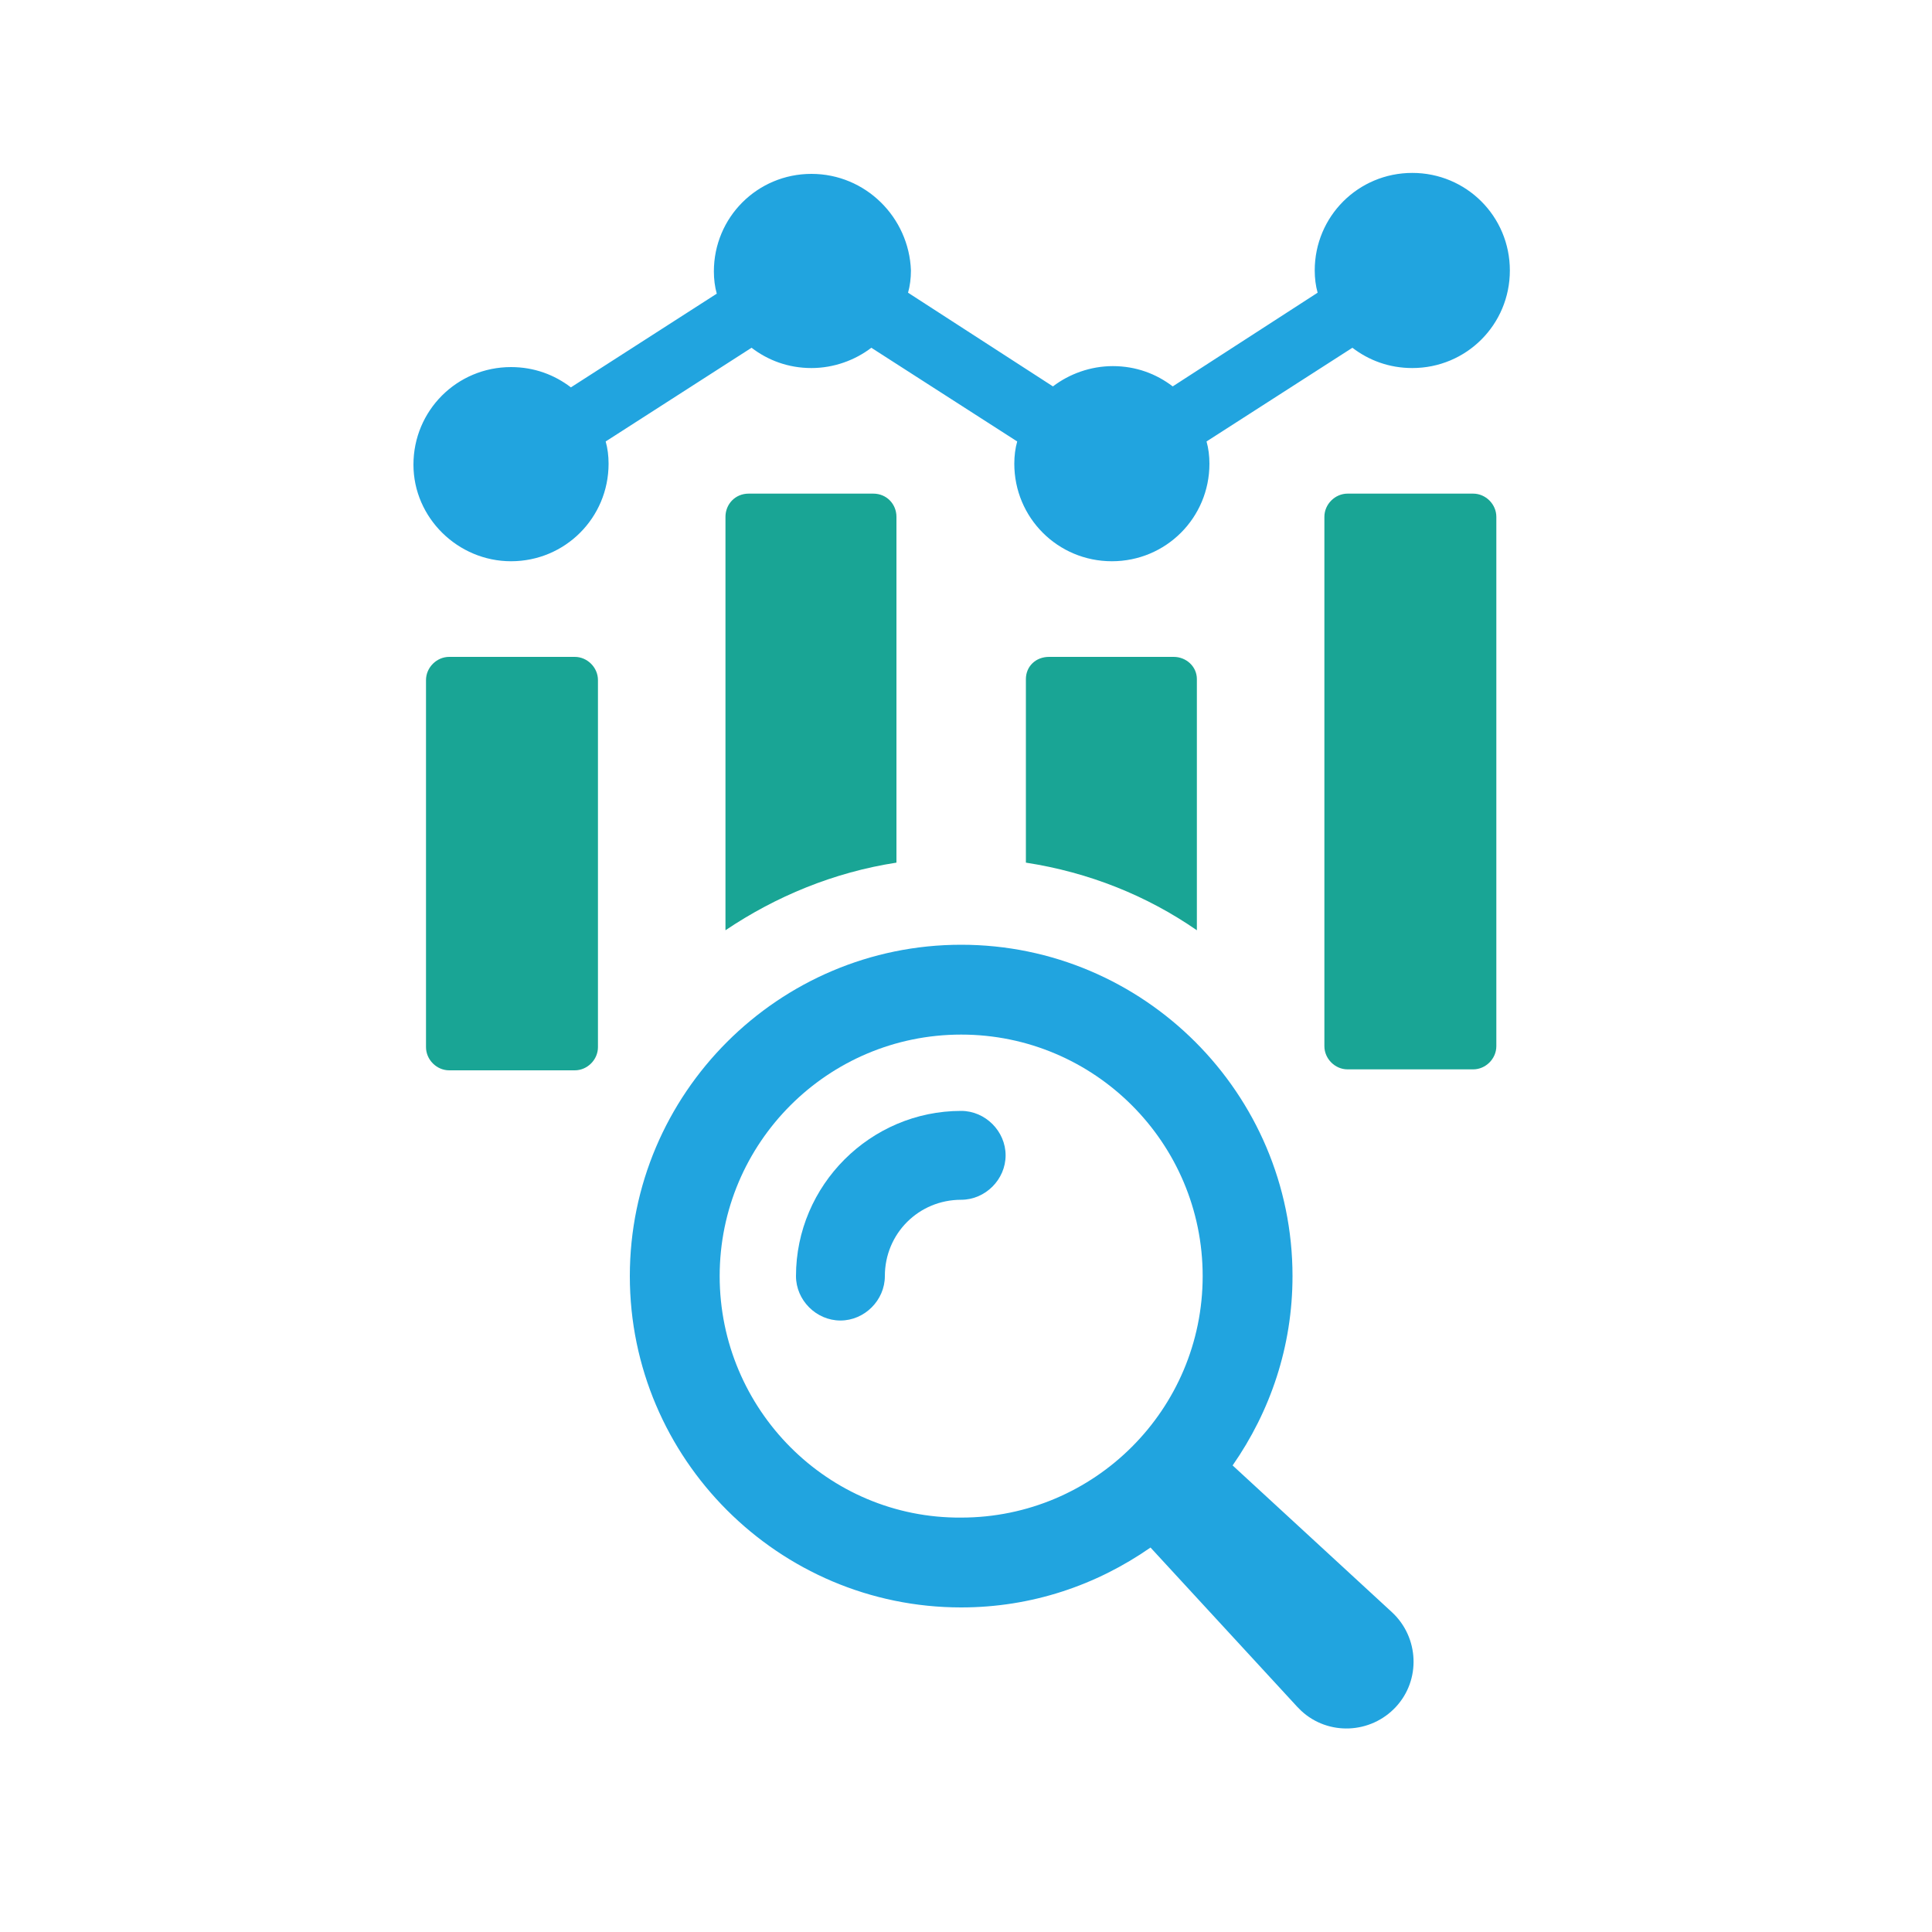
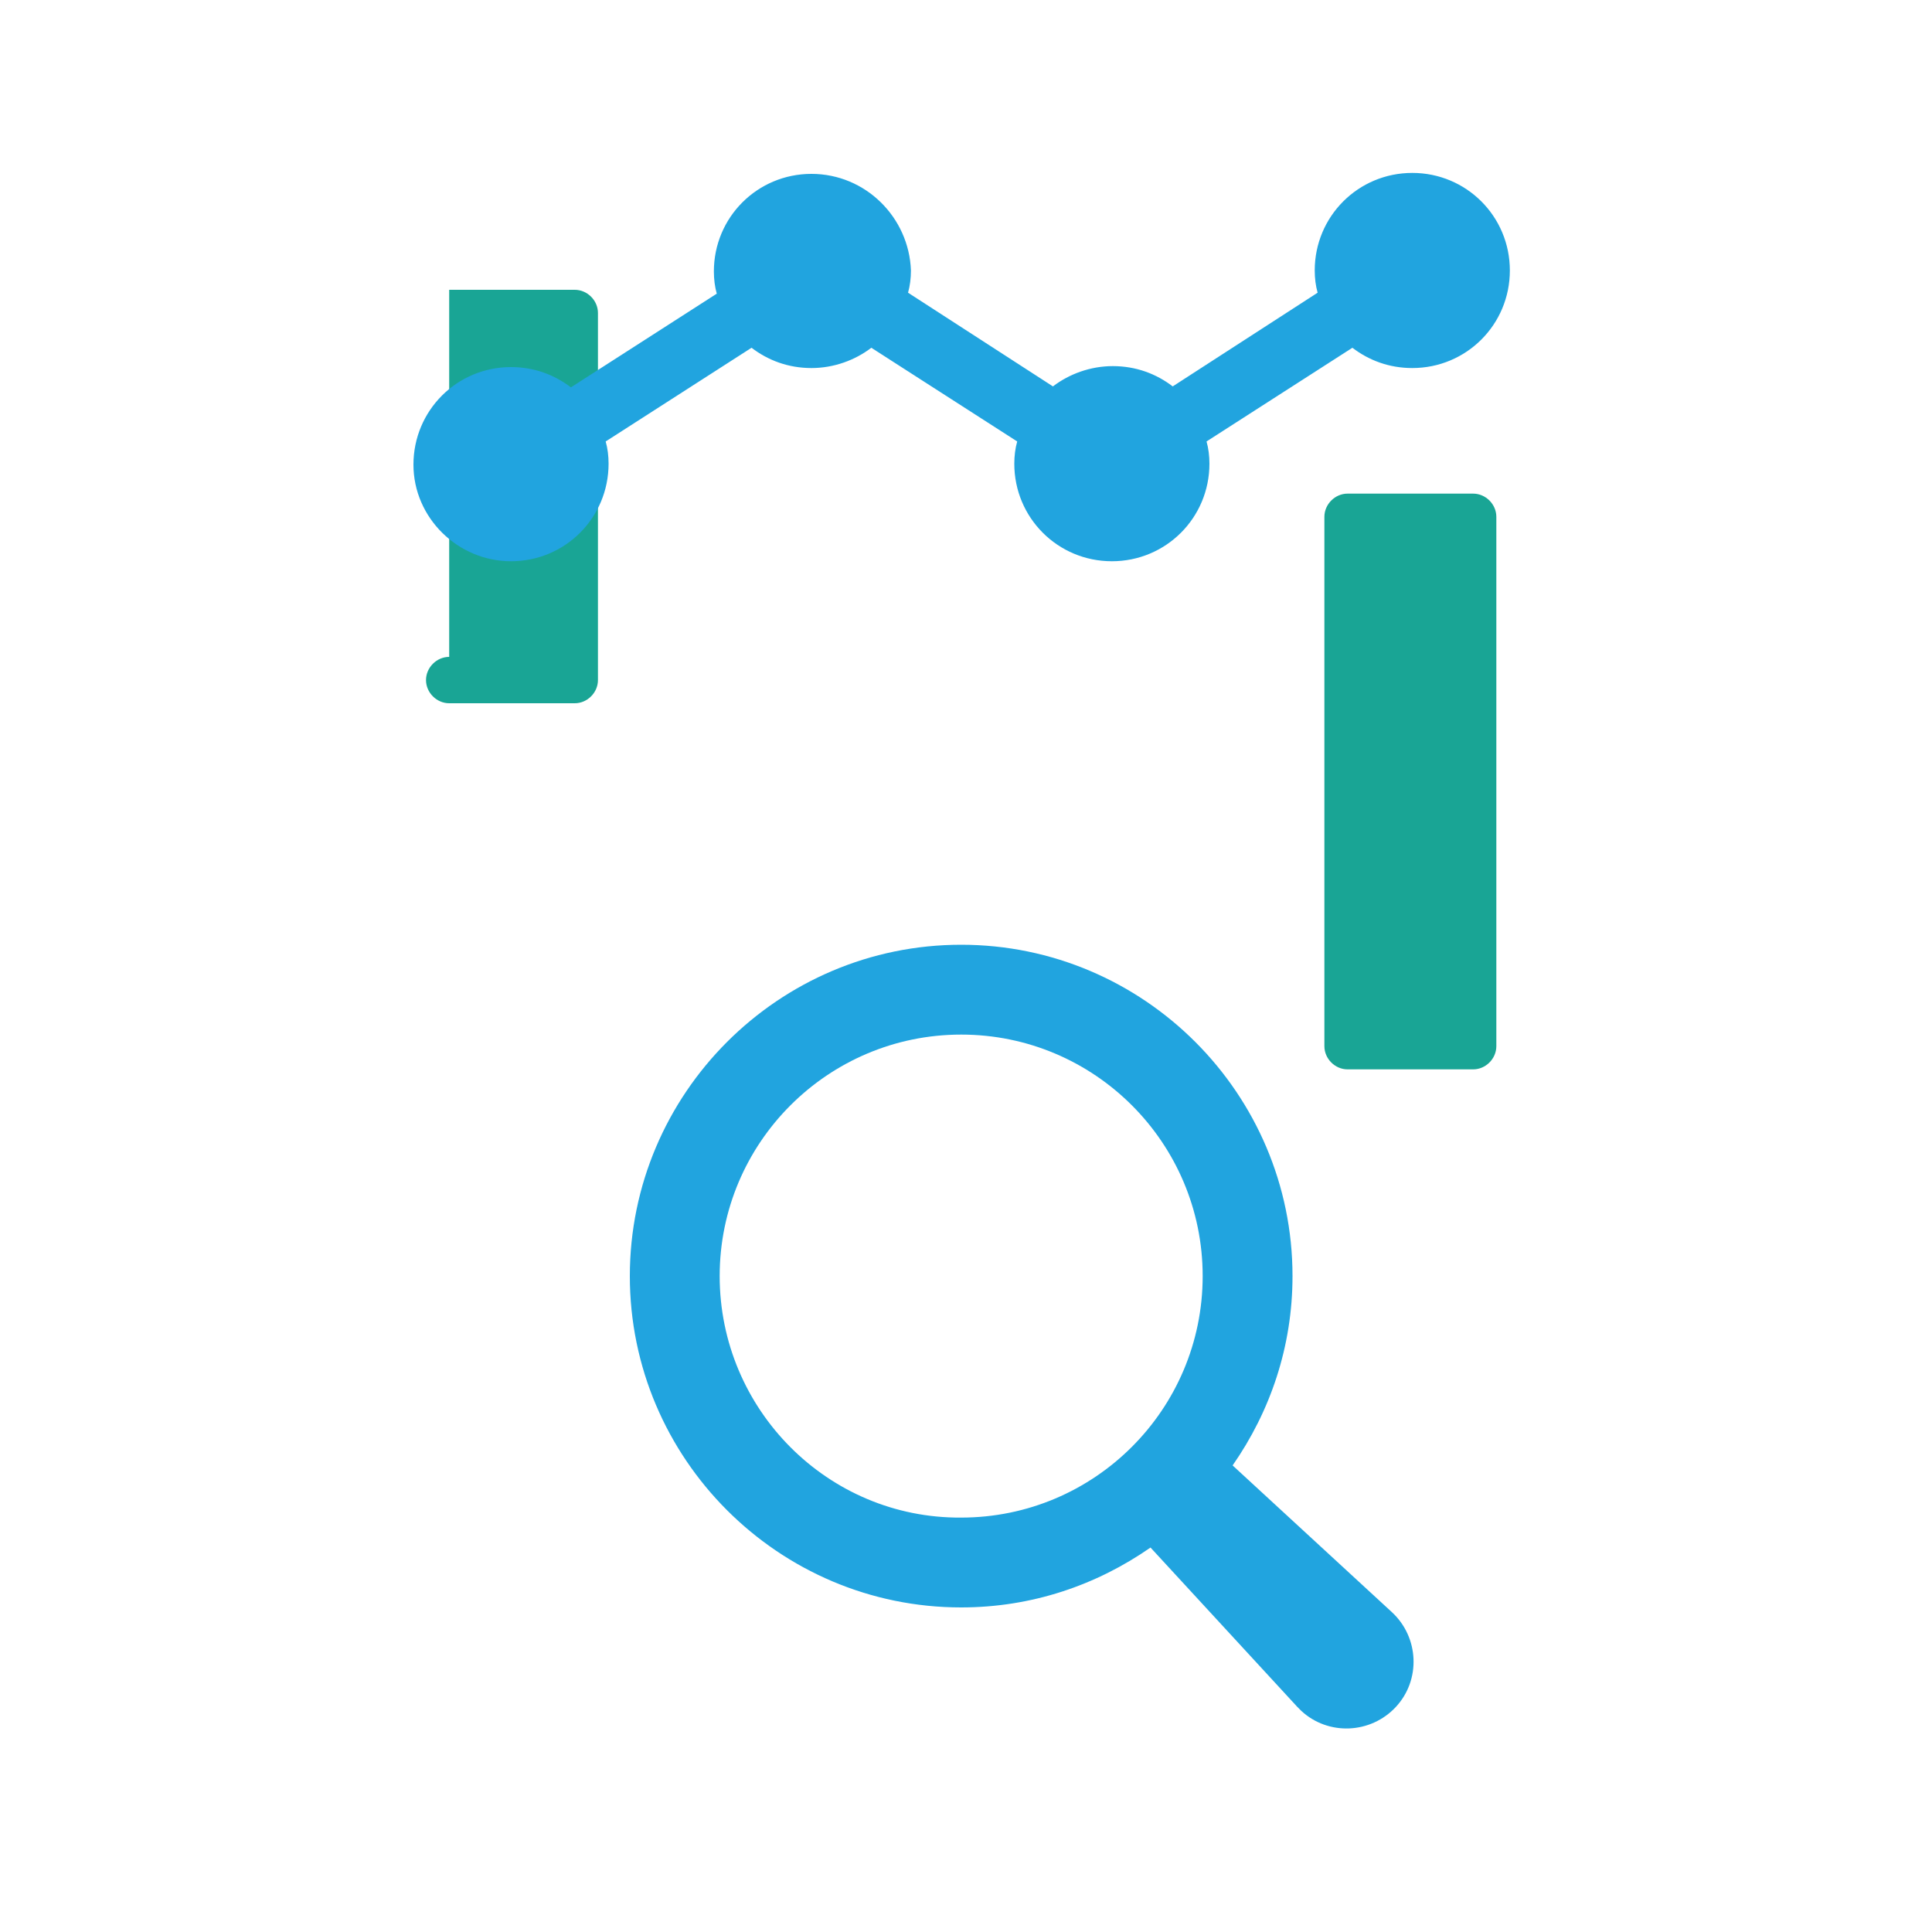
<svg xmlns="http://www.w3.org/2000/svg" id="Layer_1" x="0px" y="0px" viewBox="0 0 200 200" style="enable-background:new 0 0 200 200;" xml:space="preserve">
  <style type="text/css">	.st0{fill:#19A595;}	.st1{fill:#21A4DF;}</style>
  <g>
    <g>
      <g>
-         <path class="st0" d="M46.5,68c-1.3,0-2.4,1.1-2.4,2.4v38c0,1.3,1.1,2.4,2.4,2.4h13c1.3,0,2.4-1.1,2.4-2.4v-38     c0-1.3-1.1-2.4-2.4-2.4H46.5z" />
-         <path class="st0" d="M92.8,53.5v35.8c-6.5,1-12.5,3.5-17.7,7V53.5c0-1.3,1-2.4,2.4-2.4h12.9C91.8,51.1,92.8,52.2,92.8,53.5z" />
-         <path class="st0" d="M123.9,70.3v26c-5.2-3.6-11.2-6-17.7-7v-19c0-1.3,1-2.3,2.4-2.3h12.9C122.8,68,123.9,69,123.9,70.3z" />
+         <path class="st0" d="M46.5,68c-1.3,0-2.4,1.1-2.4,2.4c0,1.3,1.1,2.4,2.4,2.4h13c1.3,0,2.4-1.1,2.4-2.4v-38     c0-1.3-1.1-2.4-2.4-2.4H46.5z" />
        <path class="st0" d="M152.5,51.1h-13c-1.3,0-2.4,1.1-2.4,2.4v54.8c0,1.3,1.1,2.4,2.4,2.4h13c1.3,0,2.4-1.1,2.4-2.4V53.5     C154.9,52.2,153.8,51.1,152.5,51.1z" />
        <path class="st1" d="M52.9,58.1c5.6,0,10.1-4.5,10.1-10.1c0-0.8-0.1-1.6-0.3-2.3l15.1-9.7c1.7,1.3,3.8,2.1,6.2,2.1     c2.3,0,4.5-0.8,6.2-2.1l15.1,9.7c-0.2,0.7-0.3,1.5-0.3,2.3c0,5.6,4.5,10.1,10.1,10.1c5.6,0,10.1-4.5,10.1-10.1     c0-0.8-0.1-1.6-0.3-2.3l15.1-9.7c1.7,1.3,3.8,2.1,6.2,2.1c5.6,0,10.1-4.5,10.1-10.1c0-5.6-4.5-10.1-10.1-10.1     c-5.6,0-10.1,4.5-10.1,10.1c0,0.8,0.1,1.6,0.3,2.3l-15,9.7c-1.7-1.3-3.8-2.1-6.2-2.1c-2.3,0-4.5,0.8-6.2,2.1l-15-9.7     c0.2-0.7,0.3-1.5,0.3-2.3C94.1,22.5,89.6,18,84,18c-5.6,0-10.1,4.5-10.1,10.1c0,0.8,0.1,1.6,0.3,2.3l-15.1,9.7     c-1.7-1.3-3.8-2.1-6.2-2.1c-5.6,0-10.1,4.5-10.1,10.1C42.8,53.6,47.4,58.1,52.9,58.1z" />
      </g>
    </g>
    <g>
      <g>
        <path class="st1" d="M144.1,166.9l-16.5-15.2c3.9-5.6,6.2-12.3,6.2-19.6c0-18.9-15.4-34.3-34.3-34.3c-18.9,0-34.3,15.4-34.3,34.3     c0,18.9,15.4,34.3,34.3,34.3c7.3,0,14-2.3,19.6-6.2l15.2,16.5c0.1,0.1,0.3,0.3,0.4,0.4c2.8,2.6,7.2,2.4,9.8-0.4     C147.1,173.9,146.9,169.5,144.1,166.9z M74.5,132.1c0-13.8,11.2-25,25-25c13.8,0,25,11.2,25,25c0,13.8-11.2,25-25,25     C85.7,157.2,74.5,145.9,74.5,132.1z" />
      </g>
-       <path class="st1" d="M99.5,115c-9.4,0-17.1,7.7-17.1,17.1c0,2.5,2.1,4.6,4.6,4.6c2.5,0,4.6-2.1,4.6-4.6c0-4.4,3.5-7.9,7.9-7.9    c2.5,0,4.6-2.1,4.6-4.6C104.1,117.1,102,115,99.5,115z" />
    </g>
  </g>
</svg>